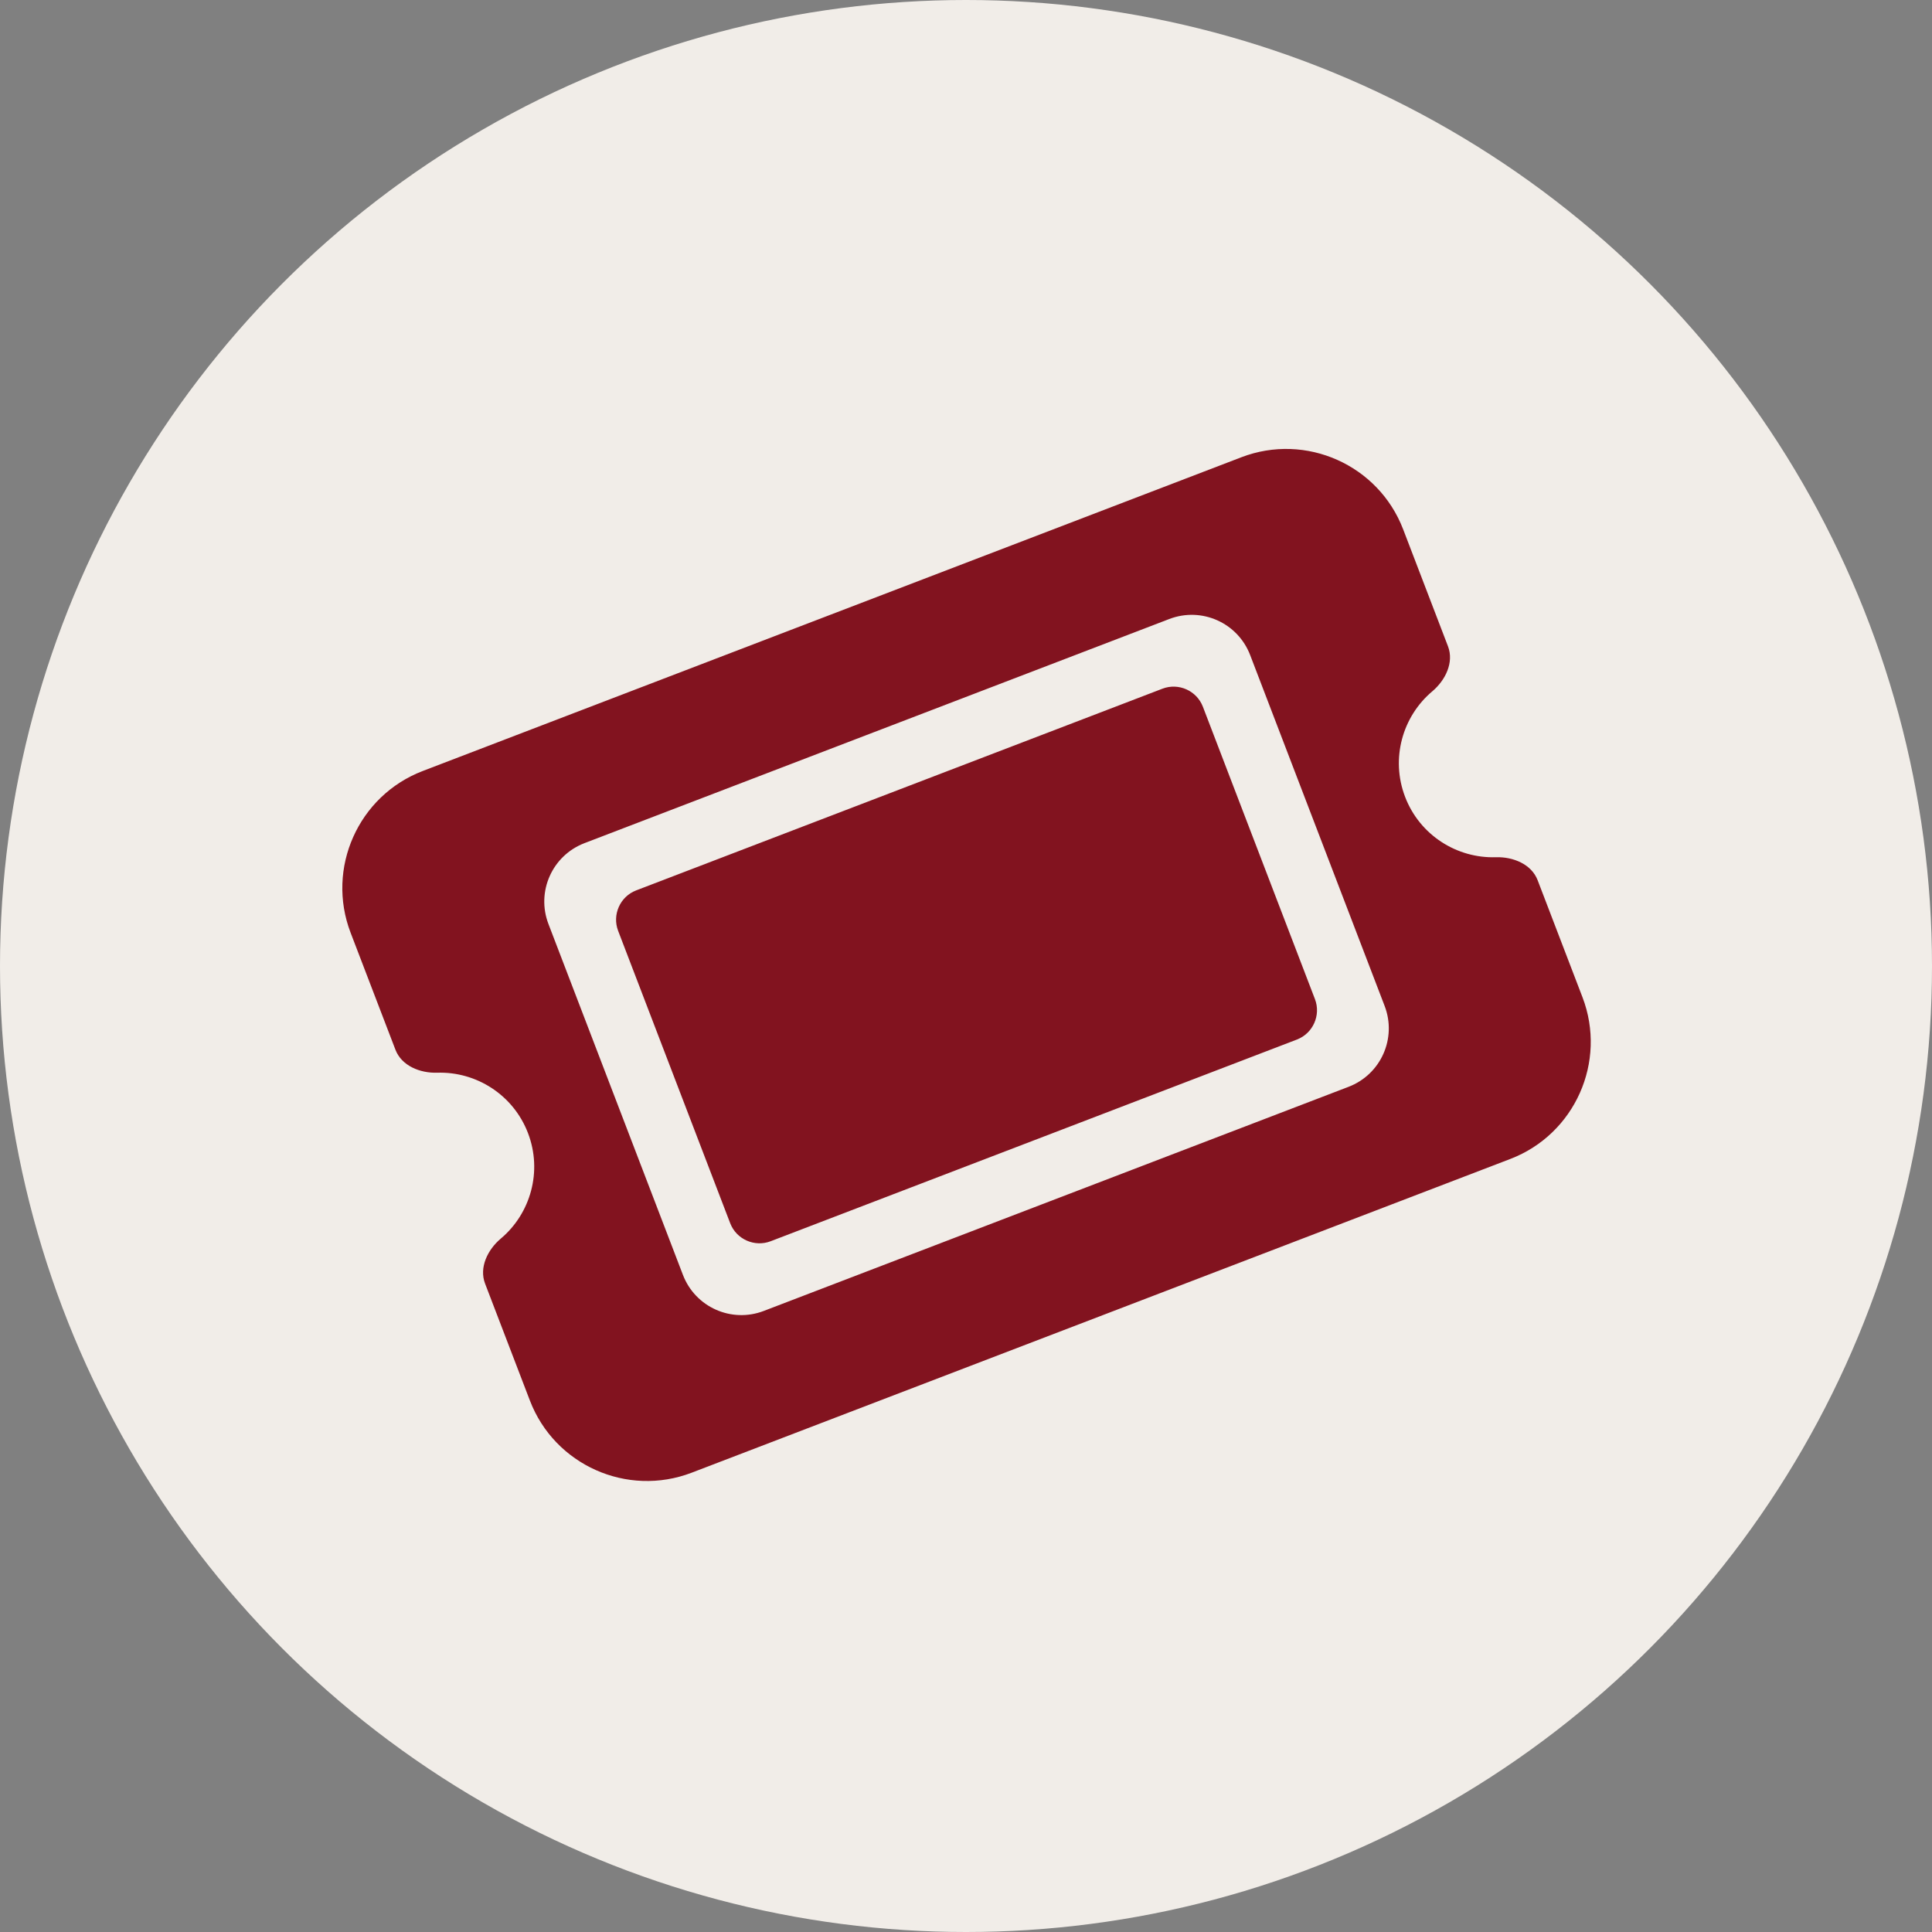
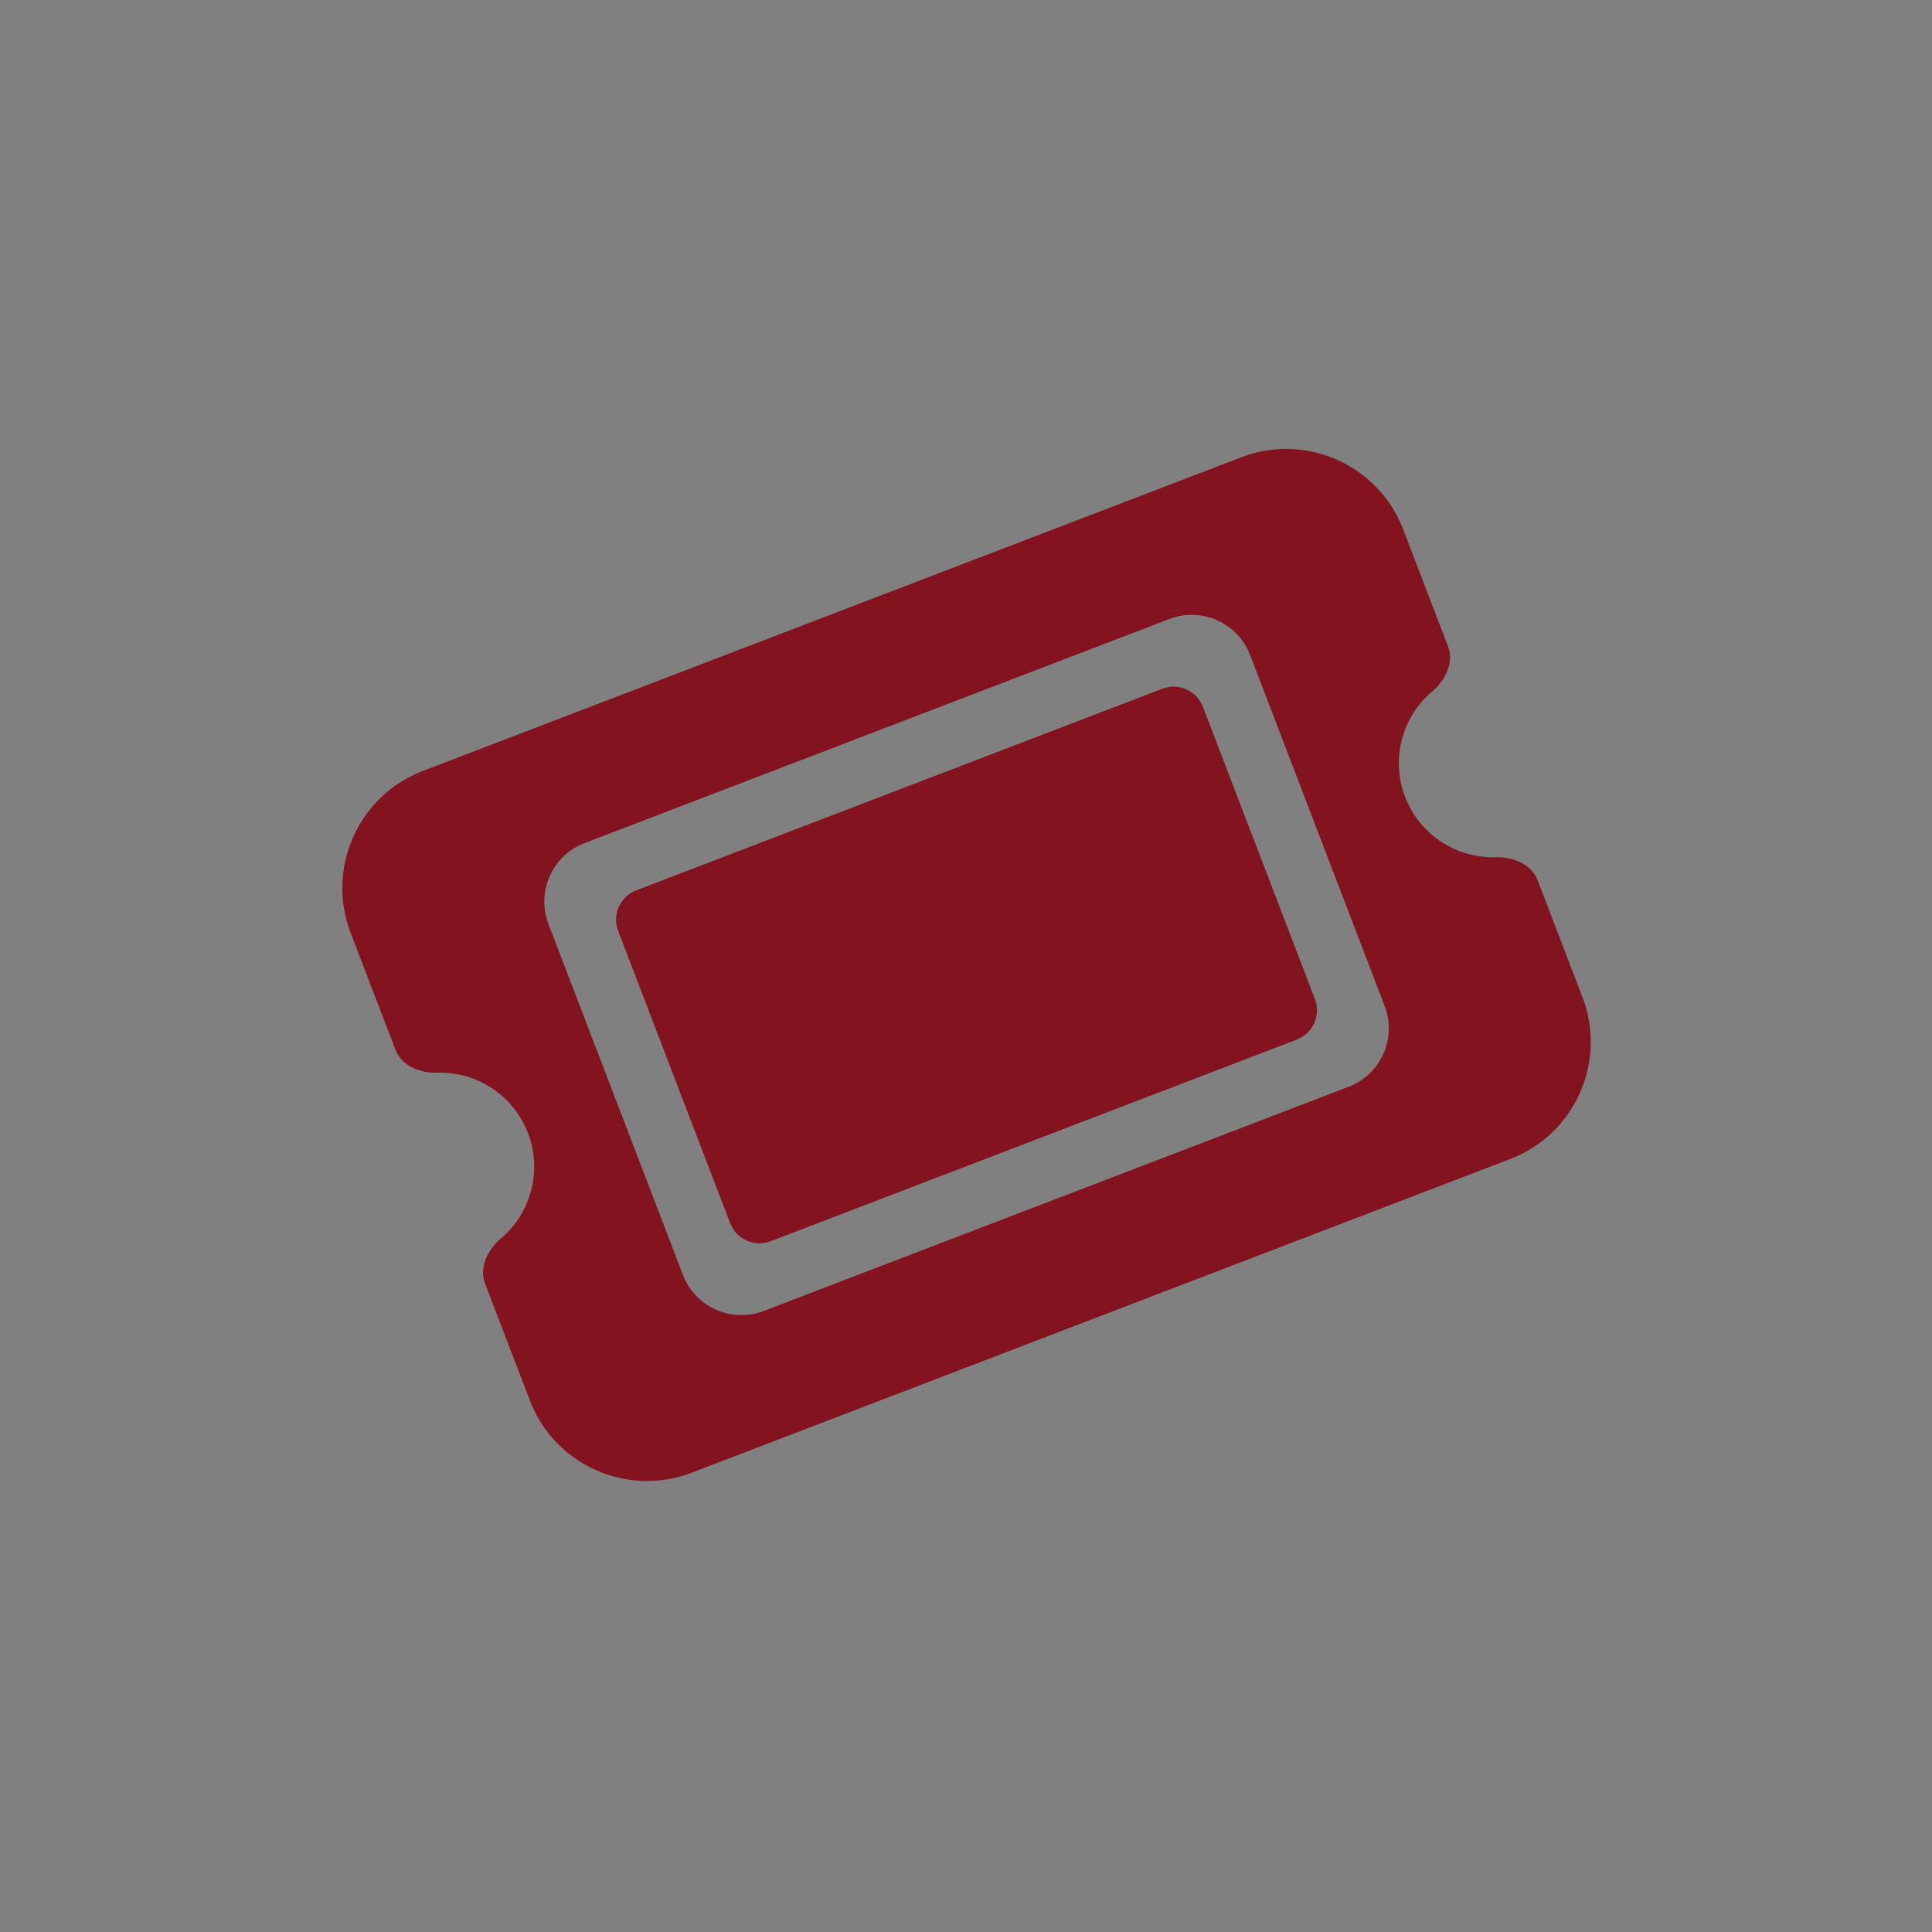
<svg xmlns="http://www.w3.org/2000/svg" width="100%" height="100%" viewBox="0 0 240 240" version="1.1" xml:space="preserve" style="fill-rule:evenodd;clip-rule:evenodd;stroke-linejoin:round;stroke-miterlimit:2;">
  <rect x="0" y="0" width="240" height="240" fill="#808080" stroke="none" />
-   <circle cx="120" cy="120" r="120" style="fill:rgb(241,237,232);" />
  <g transform="matrix(0.227,-0.087,0.087,0.227,32.419,86.816)">
    <path d="M64,64C28.7,64 0,92.7 0,128L0,192C0,200.8 7.4,207.7 15.7,210.6C34.5,217.1 48,235 48,256C48,277 34.5,294.9 15.7,301.4C7.4,304.3 0,311.2 0,320L0,384C0,419.3 28.7,448 64,448L512,448C547.3,448 576,419.3 576,384L576,320C576,311.2 568.6,304.3 560.3,301.4C541.5,294.9 528,277 528,256C528,235 541.5,217.1 560.3,210.6C568.6,207.7 576,200.8 576,192L576,128C576,92.7 547.3,64 512,64L64,64ZM128,176L128,336C128,344.8 135.2,352 144,352L432,352C440.8,352 448,344.8 448,336L448,176C448,167.2 440.8,160 432,160L144,160C135.2,160 128,167.2 128,176ZM96,160C96,142.3 110.3,128 128,128L448,128C465.7,128 480,142.3 480,160L480,352C480,369.7 465.7,384 448,384L128,384C110.3,384 96,369.7 96,352L96,160Z" style="fill:rgb(130,19,31);fill-rule:nonzero;" />
  </g>
</svg>